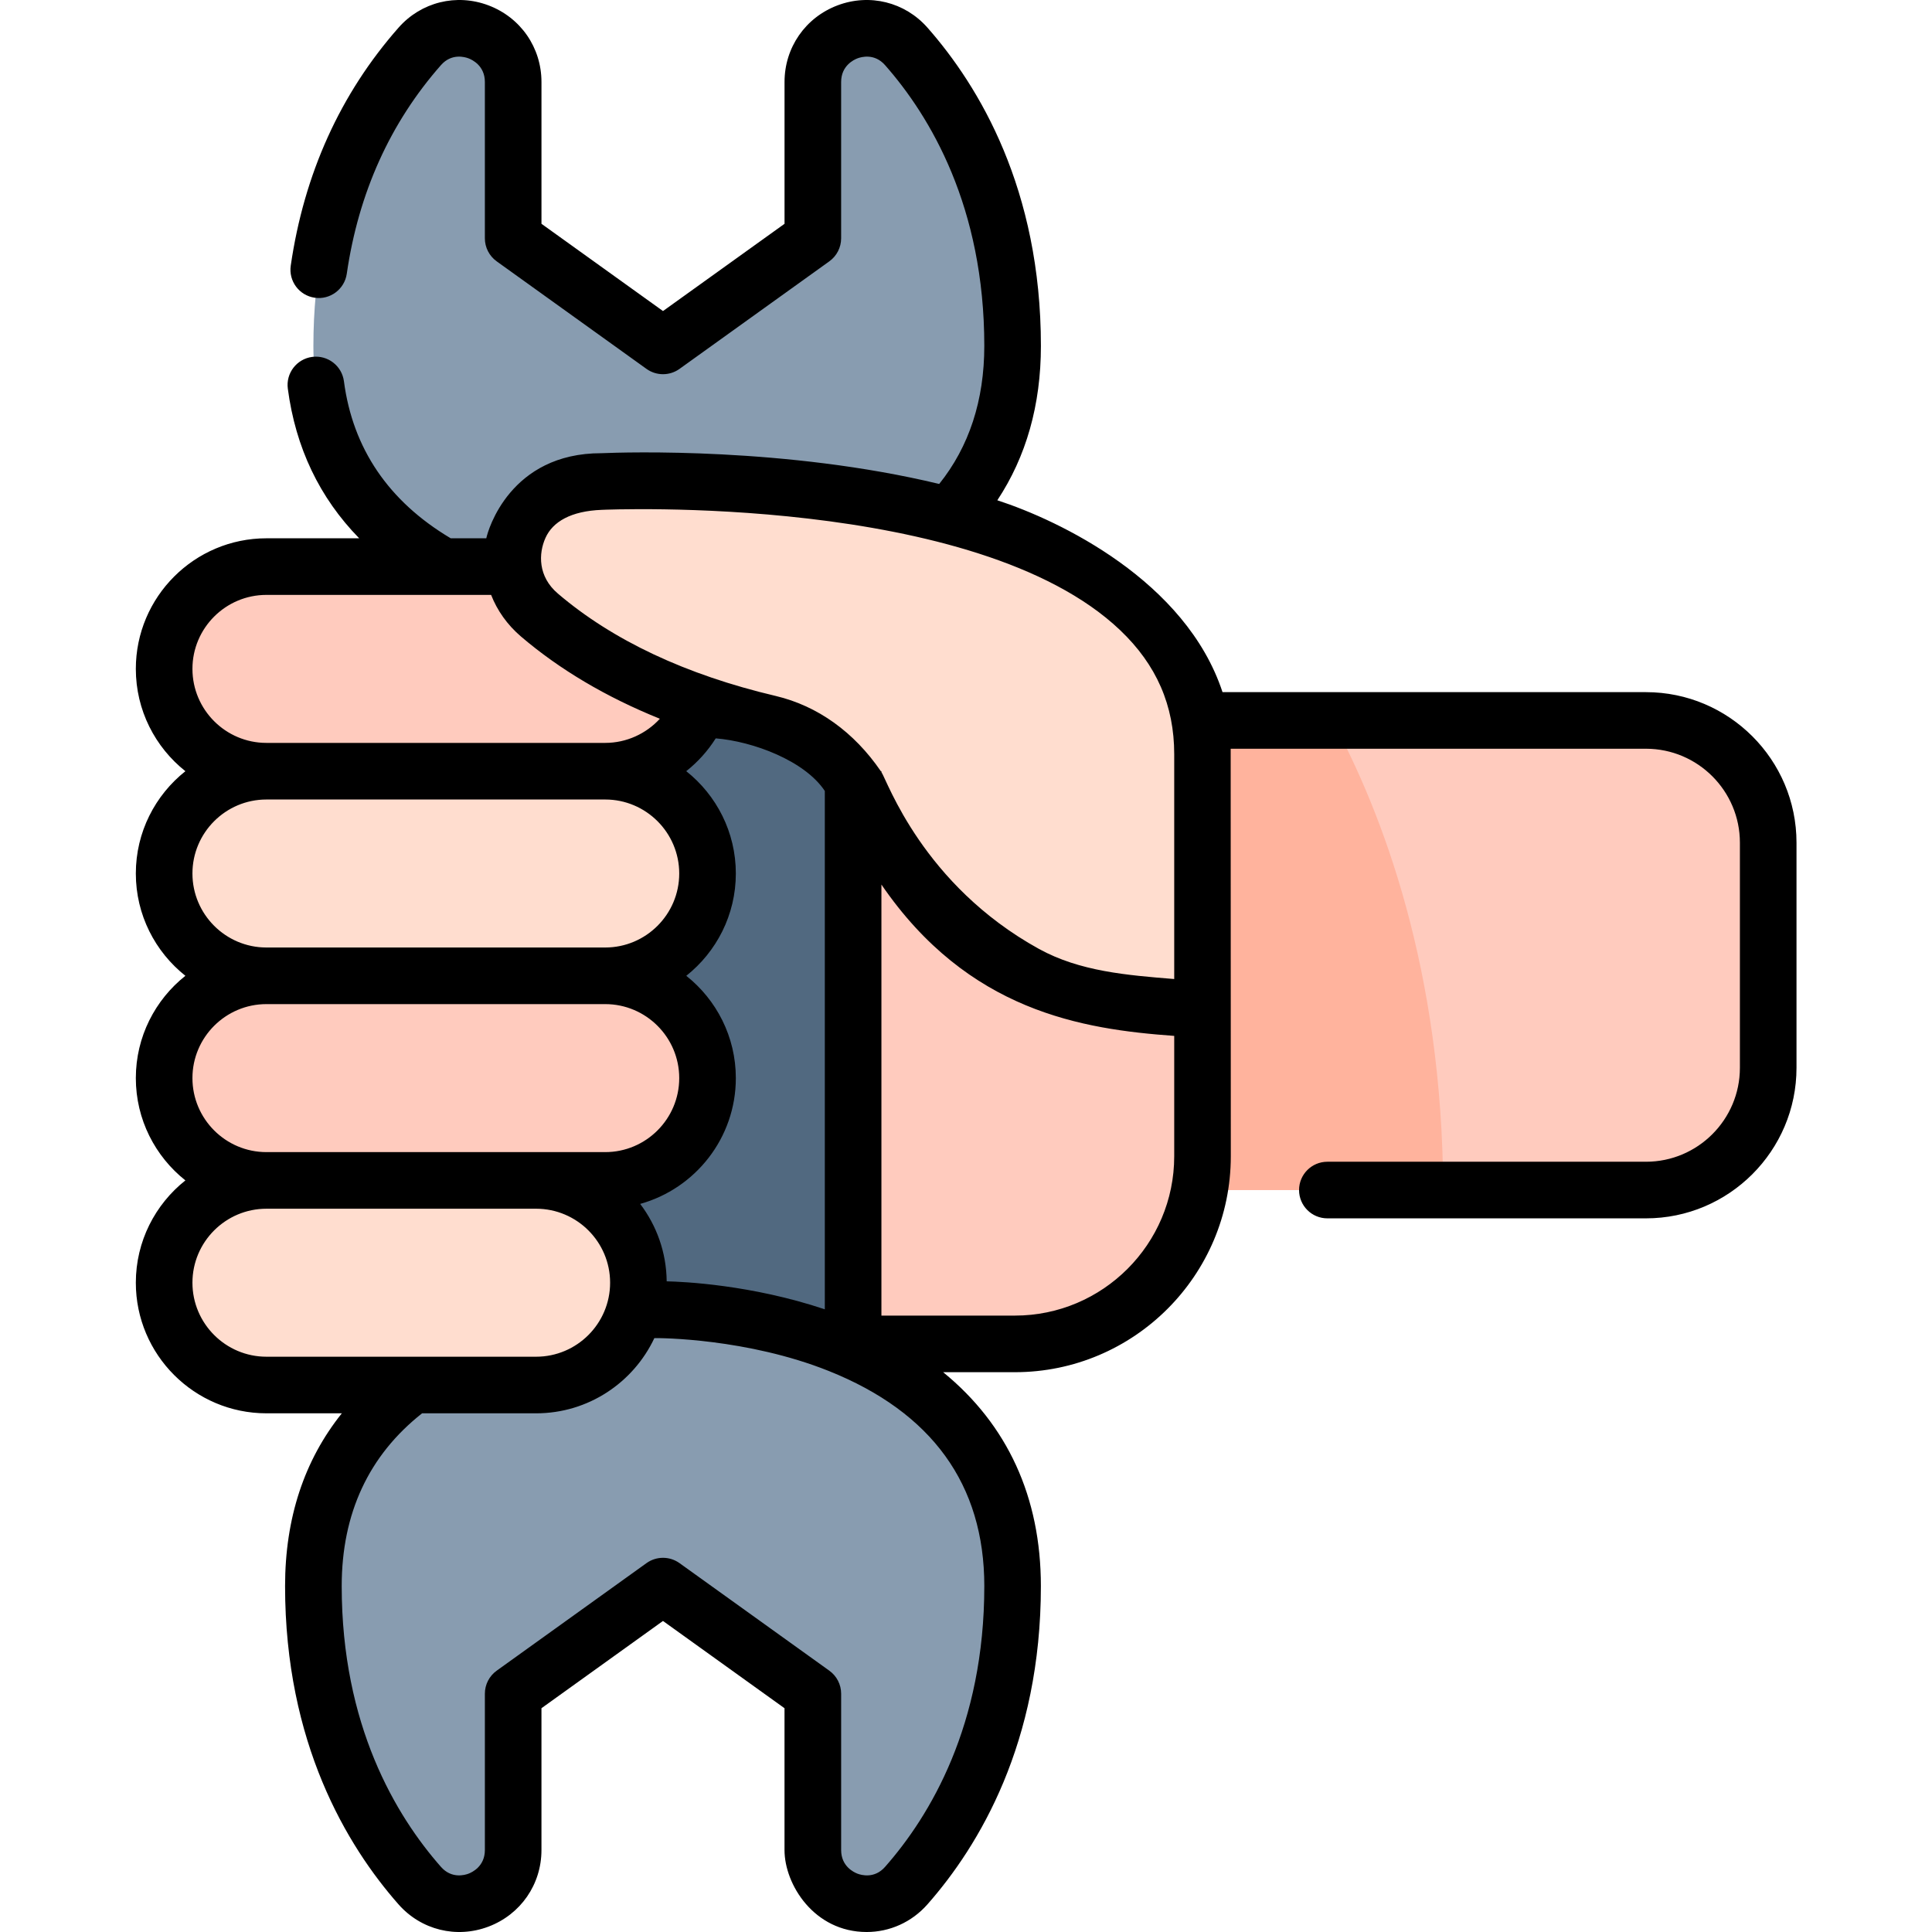
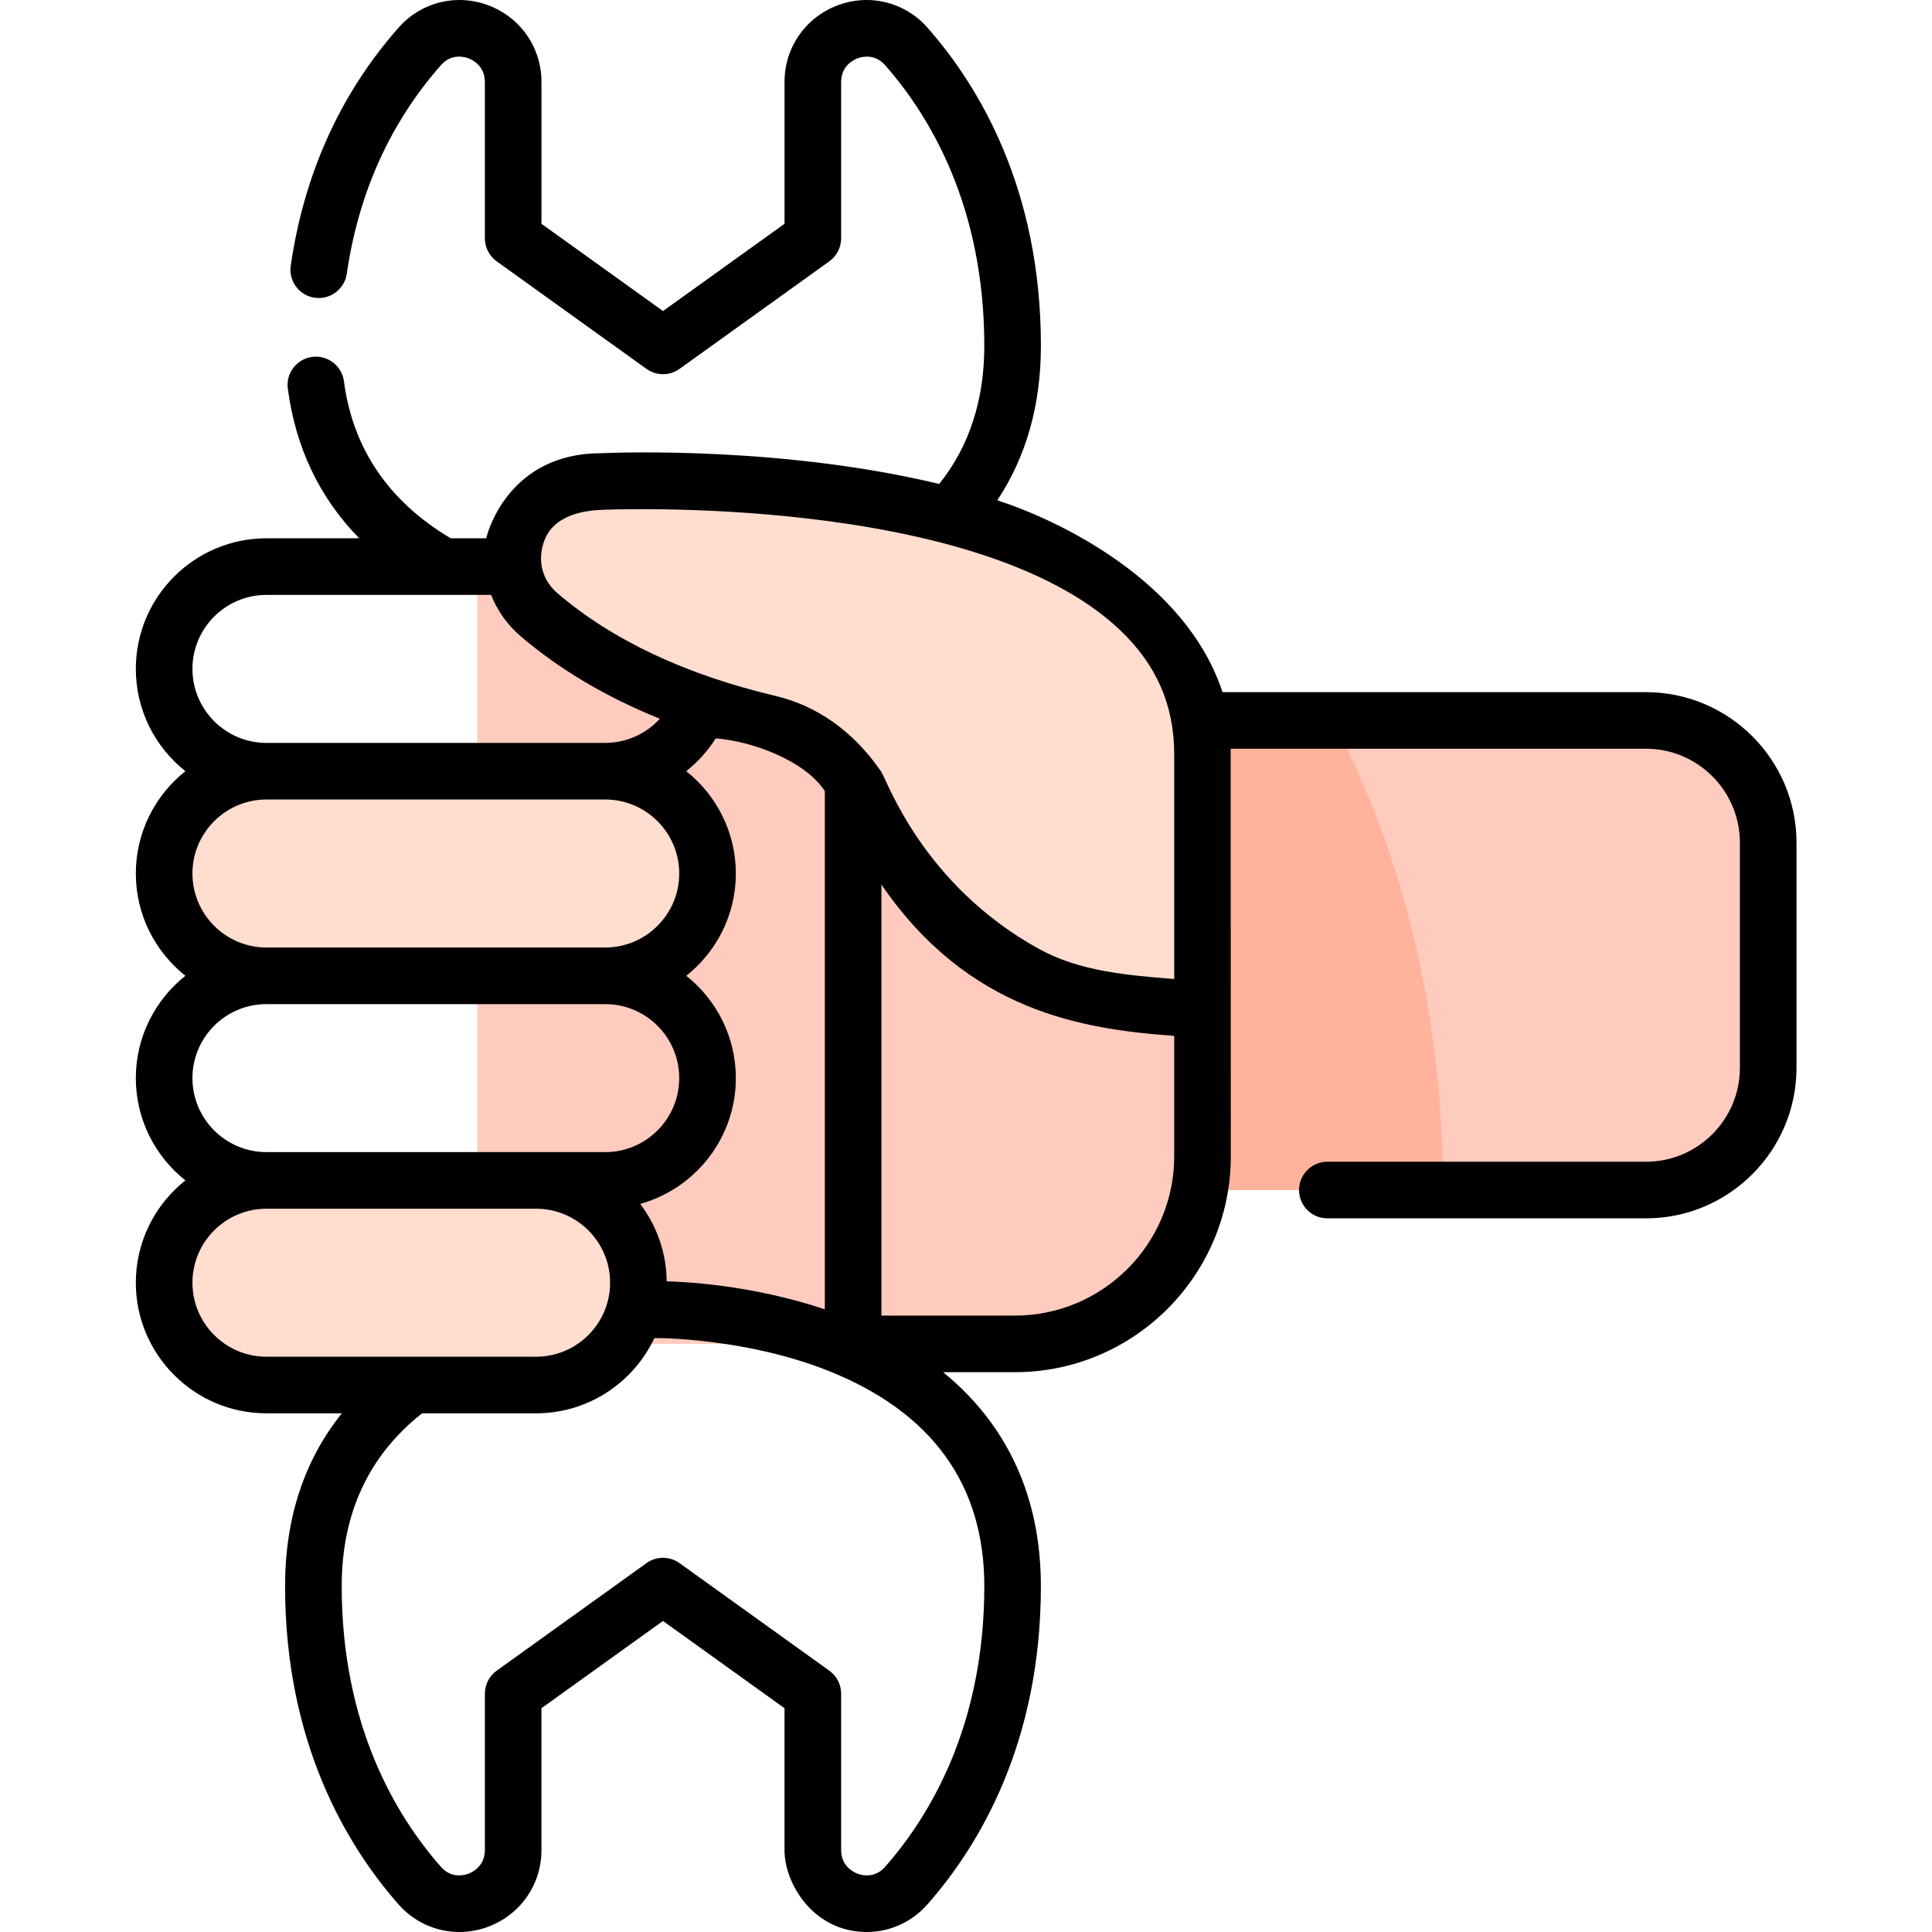
<svg xmlns="http://www.w3.org/2000/svg" height="511" viewBox="-35 0 511 511.996" width="511">
  <path d="m400.695 315.375h-172.277v-124.453h172.277c17.895 0 32.398 14.504 32.398 32.398v59.656c.004 17.895-14.504 32.398-32.398 32.398zm0 0" fill="#ffcbbe" />
  <path d="m228.418 315.375h118.539c-.207-58.418-16.172-100.02-29.367-124.453h-89.172zm0 0" fill="#ffb39d" />
  <path d="m283.18 199.875v106.547c0 27.461-22.262 49.723-49.723 49.723h-142.453v-205.992h142.457c27.457 0 49.719 22.262 49.719 49.723zm0 0" fill="#ffcbbe" />
-   <path d="m89.766 127.898h100.824v285.82h-100.824zm0 0" fill="#516980" />
-   <path d="m179.91 21.727v41.43l-39.707 28.508-39.707-28.508v-41.43c0-13.023-16.145-19.211-24.754-9.438-13.781 15.641-28.188 41.137-28.188 79.375 0 73.305 92.648 73.281 92.648 73.281s92.648.023 92.648-73.281c0-38.238-14.406-63.734-28.188-79.375-8.609-9.773-24.754-3.586-24.754 9.438zm0 0" fill="#889cb0" />
-   <path d="m179.91 490.277v-41.434l-39.707-28.504-39.707 28.504v41.434c0 13.023-16.145 19.207-24.754 9.438-13.781-15.645-28.188-41.137-28.188-79.375 0-73.309 92.648-73.285 92.648-73.285s92.648-.023 92.648 73.285c0 38.238-14.406 63.73-28.188 79.375-8.609 9.77-24.754 3.586-24.754-9.438zm0 0" fill="#889cb0" />
-   <path d="m124.891 204.375h-89.781c-14.973 0-27.109-12.141-27.109-27.113 0-14.973 12.137-27.109 27.109-27.109h89.781c14.973 0 27.113 12.137 27.113 27.109 0 14.977-12.141 27.113-27.113 27.113zm0 0" fill="#ffcbbe" />
  <path d="m124.891 258.598h-89.781c-14.973 0-27.109-12.141-27.109-27.113s12.137-27.109 27.109-27.109h89.781c14.973 0 27.113 12.137 27.113 27.109s-12.141 27.113-27.113 27.113zm0 0" fill="#ffddcf" />
-   <path d="m124.891 312.82h-89.781c-14.973 0-27.109-12.141-27.109-27.113 0-14.973 12.137-27.109 27.109-27.109h89.781c14.973 0 27.113 12.137 27.113 27.109 0 14.973-12.141 27.113-27.113 27.113zm0 0" fill="#ffcbbe" />
  <path d="m106.578 367.043h-71.469c-14.973 0-27.109-12.141-27.109-27.113 0-14.973 12.137-27.109 27.109-27.109h71.469c14.973 0 27.109 12.137 27.109 27.109.004 14.973-12.137 27.113-27.109 27.113zm0 0" fill="#ffddcf" />
  <path d="m107.449 162.984c13.094 11.18 32.426 22.031 60.891 28.75 12.363 2.918 21.656 12.129 27.273 23.527 23.156 46.977 57.273 50.359 87.566 52.234v-67.621c0-80.023-159.574-72.25-159.574-72.25-19.98-2.824-31.504 22.254-16.156 35.359zm0 0" fill="#ffddcf" />
  <path d="m400.695 183.422h-112.215c-9.727-29.516-43.211-45.492-59.68-50.844 7.66-11.574 11.551-25.281 11.551-40.914 0-41.508-16.348-68.77-30.062-84.336-5.984-6.793-15.34-9.113-23.832-5.906-8.535 3.227-14.047 11.195-14.047 20.305v37.582l-32.207 23.121-32.207-23.121v-37.582c0-9.109-5.512-17.078-14.047-20.305-8.488-3.207-17.844-.887-23.832 5.91-15.418 17.496-25.027 38.715-28.566 63.07-.594 4.102 2.246 7.906 6.348 8.5 4.09.598 7.902-2.246 8.5-6.344 3.109-21.426 11.512-40.035 24.973-55.312 2.785-3.16 6.273-2.168 7.277-1.789 1.02.383 4.348 1.973 4.348 6.266v41.434c0 2.414 1.164 4.684 3.125 6.094l39.707 28.508c2.613 1.875 6.137 1.875 8.75 0l39.707-28.508c1.961-1.41 3.125-3.68 3.125-6.094v-41.43c0-4.293 3.328-5.887 4.348-6.27 1.004-.379 4.492-1.367 7.277 1.789 12.008 13.625 26.316 37.594 26.316 74.418 0 14.43-4.027 26.711-11.953 36.59-40.508-9.746-83.109-8.422-89.48-8.152-24.246-.051-30.125 20.438-30.543 22.551h-9.434c-.035-.023-.066-.047-.102-.066-16.363-9.758-25.848-23.734-28.191-41.547-.539-4.105-4.305-7-8.414-6.457-4.105.543-7 4.309-6.457 8.414 2.059 15.641 8.406 28.91 18.914 39.656h-24.582c-19.086 0-34.609 15.523-34.609 34.609 0 10.977 5.141 20.766 13.133 27.113-7.992 6.344-13.133 16.133-13.133 27.109 0 10.973 5.141 20.766 13.133 27.109-7.992 6.348-13.133 16.137-13.133 27.113 0 10.973 5.141 20.766 13.133 27.109-7.992 6.344-13.133 16.137-13.133 27.109 0 19.086 15.523 34.613 34.609 34.613h19.984c-9.988 12.469-15.043 27.797-15.043 45.797 0 41.504 16.348 68.77 30.062 84.332 5.988 6.797 15.344 9.113 23.832 5.906 8.535-3.223 14.051-11.191 14.051-20.301v-37.582l32.203-23.125 32.207 23.125v37.582c0 9.109 7.832 21.723 21.777 21.723 6.051 0 11.906-2.562 16.105-7.328 13.711-15.562 30.059-42.828 30.059-84.332 0-23.59-8.863-42.797-25.898-56.695h19.008c31.551 0 57.223-25.668 57.223-57.223 0 0-.027-107.516-.035-108h110.051c13.727 0 24.898 11.172 24.898 24.902v59.652c0 13.73-11.172 24.898-24.898 24.898h-84.43c-4.141 0-7.5 3.359-7.5 7.5 0 4.145 3.359 7.5 7.5 7.5h84.43c22 0 39.898-17.898 39.898-39.898v-59.652c.004-22-17.898-39.898-39.898-39.898zm-291.629-40.895c1.922-4.266 6.742-7.102 14.906-7.414.988-.039 99.285-4.391 137.395 31.906 9.633 9.176 14.312 19.922 14.312 32.855v59.578c-12.496-1.012-25.012-2.012-35.844-7.98-30.777-16.973-40.203-44.57-41.75-46.855v-.242h-.156c-7.07-10.34-16.738-17.312-27.867-19.941-23.793-5.613-43.219-14.75-57.742-27.152-5.273-4.504-5.141-10.574-3.254-14.754zm32.113 197.039c-.078-7.695-2.684-14.797-7.023-20.52 14.598-4.062 25.348-17.465 25.348-33.34 0-10.973-5.145-20.766-13.133-27.109 7.992-6.348 13.133-16.137 13.133-27.113s-5.148-20.773-13.145-27.117c3.055-2.418 5.707-5.348 7.816-8.695 9.855.793 23.586 5.914 28.91 13.945v137.363c-19.531-6.531-37.547-7.32-41.906-7.414zm-125.68-162.305c0-10.812 8.797-19.609 19.609-19.609h59.543c1.613 4.129 4.273 7.918 7.926 11.039 10.27 8.766 22.582 16.047 36.793 21.785-3.648 3.98-8.879 6.398-14.48 6.398h-89.781c-10.812 0-19.609-8.797-19.609-19.613zm0 54.223c0-10.812 8.797-19.609 19.609-19.609h89.781c10.812 0 19.613 8.797 19.613 19.613 0 10.812-8.801 19.609-19.613 19.609h-89.781c-10.812 0-19.609-8.801-19.609-19.613zm0 54.223c0-10.812 8.797-19.609 19.609-19.609h89.781c10.812 0 19.613 8.797 19.613 19.609s-8.801 19.613-19.613 19.613h-89.781c-10.812 0-19.609-8.801-19.609-19.613zm0 54.223c0-10.812 8.797-19.609 19.609-19.609h71.469c10.812 0 19.609 8.797 19.609 19.609s-8.797 19.613-19.609 19.613h-71.469c-10.812 0-19.609-8.801-19.609-19.613zm209.852 80.406c0 36.824-14.309 60.793-26.316 74.418-2.785 3.16-6.273 2.172-7.277 1.793-1.02-.387-4.348-1.98-4.348-6.27v-41.434c0-2.418-1.164-4.684-3.129-6.094l-39.707-28.508c-2.613-1.875-6.133-1.875-8.746 0l-39.707 28.508c-1.961 1.41-3.125 3.676-3.125 6.094v41.43c0 4.293-3.328 5.887-4.352 6.273-1 .379-4.488 1.367-7.273-1.793-12.008-13.625-26.316-37.594-26.316-74.418 0-19.258 7.164-34.645 21.301-45.793h30.223c13.836 0 25.793-8.164 31.328-19.922 1.465-.062 24.637.074 46.215 8.699 27.359 10.934 41.23 30.117 41.23 57.016zm8.105-71.691h-35.371v-114.23c23.016 33.59 53.141 38.336 77.594 40.105v31.902c0 23.281-18.941 42.223-42.223 42.223zm0 0" />
</svg>